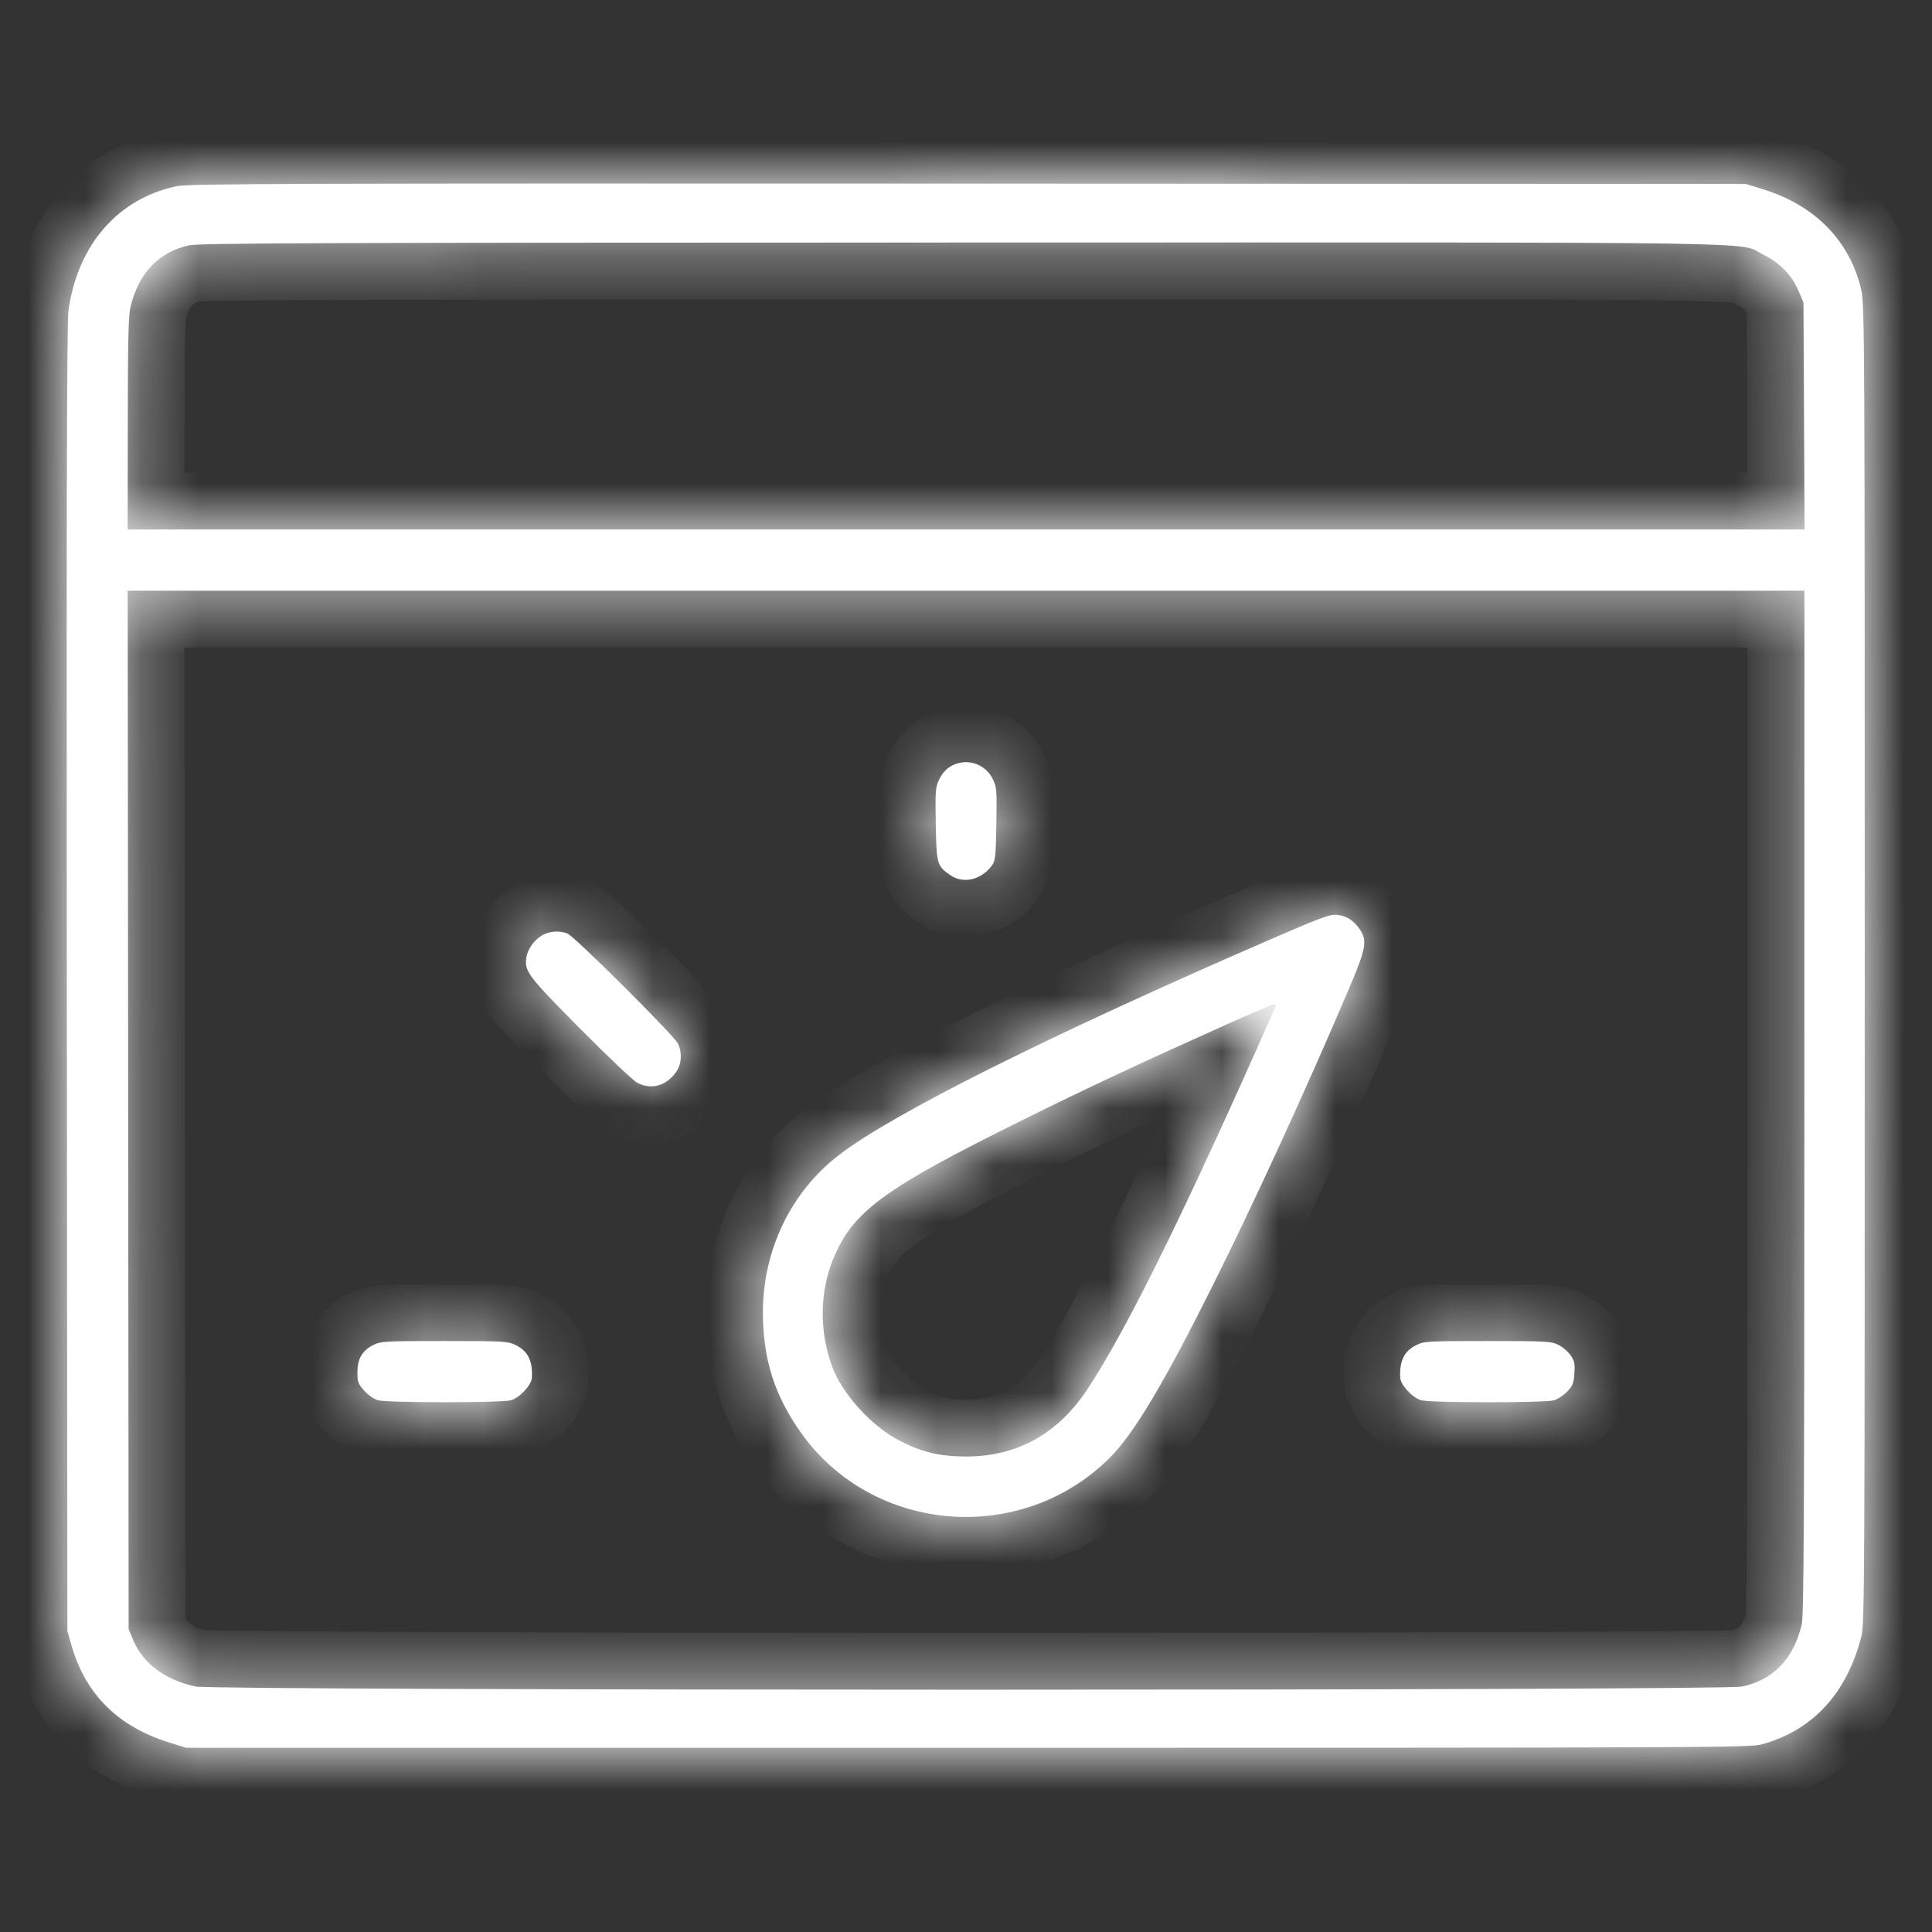
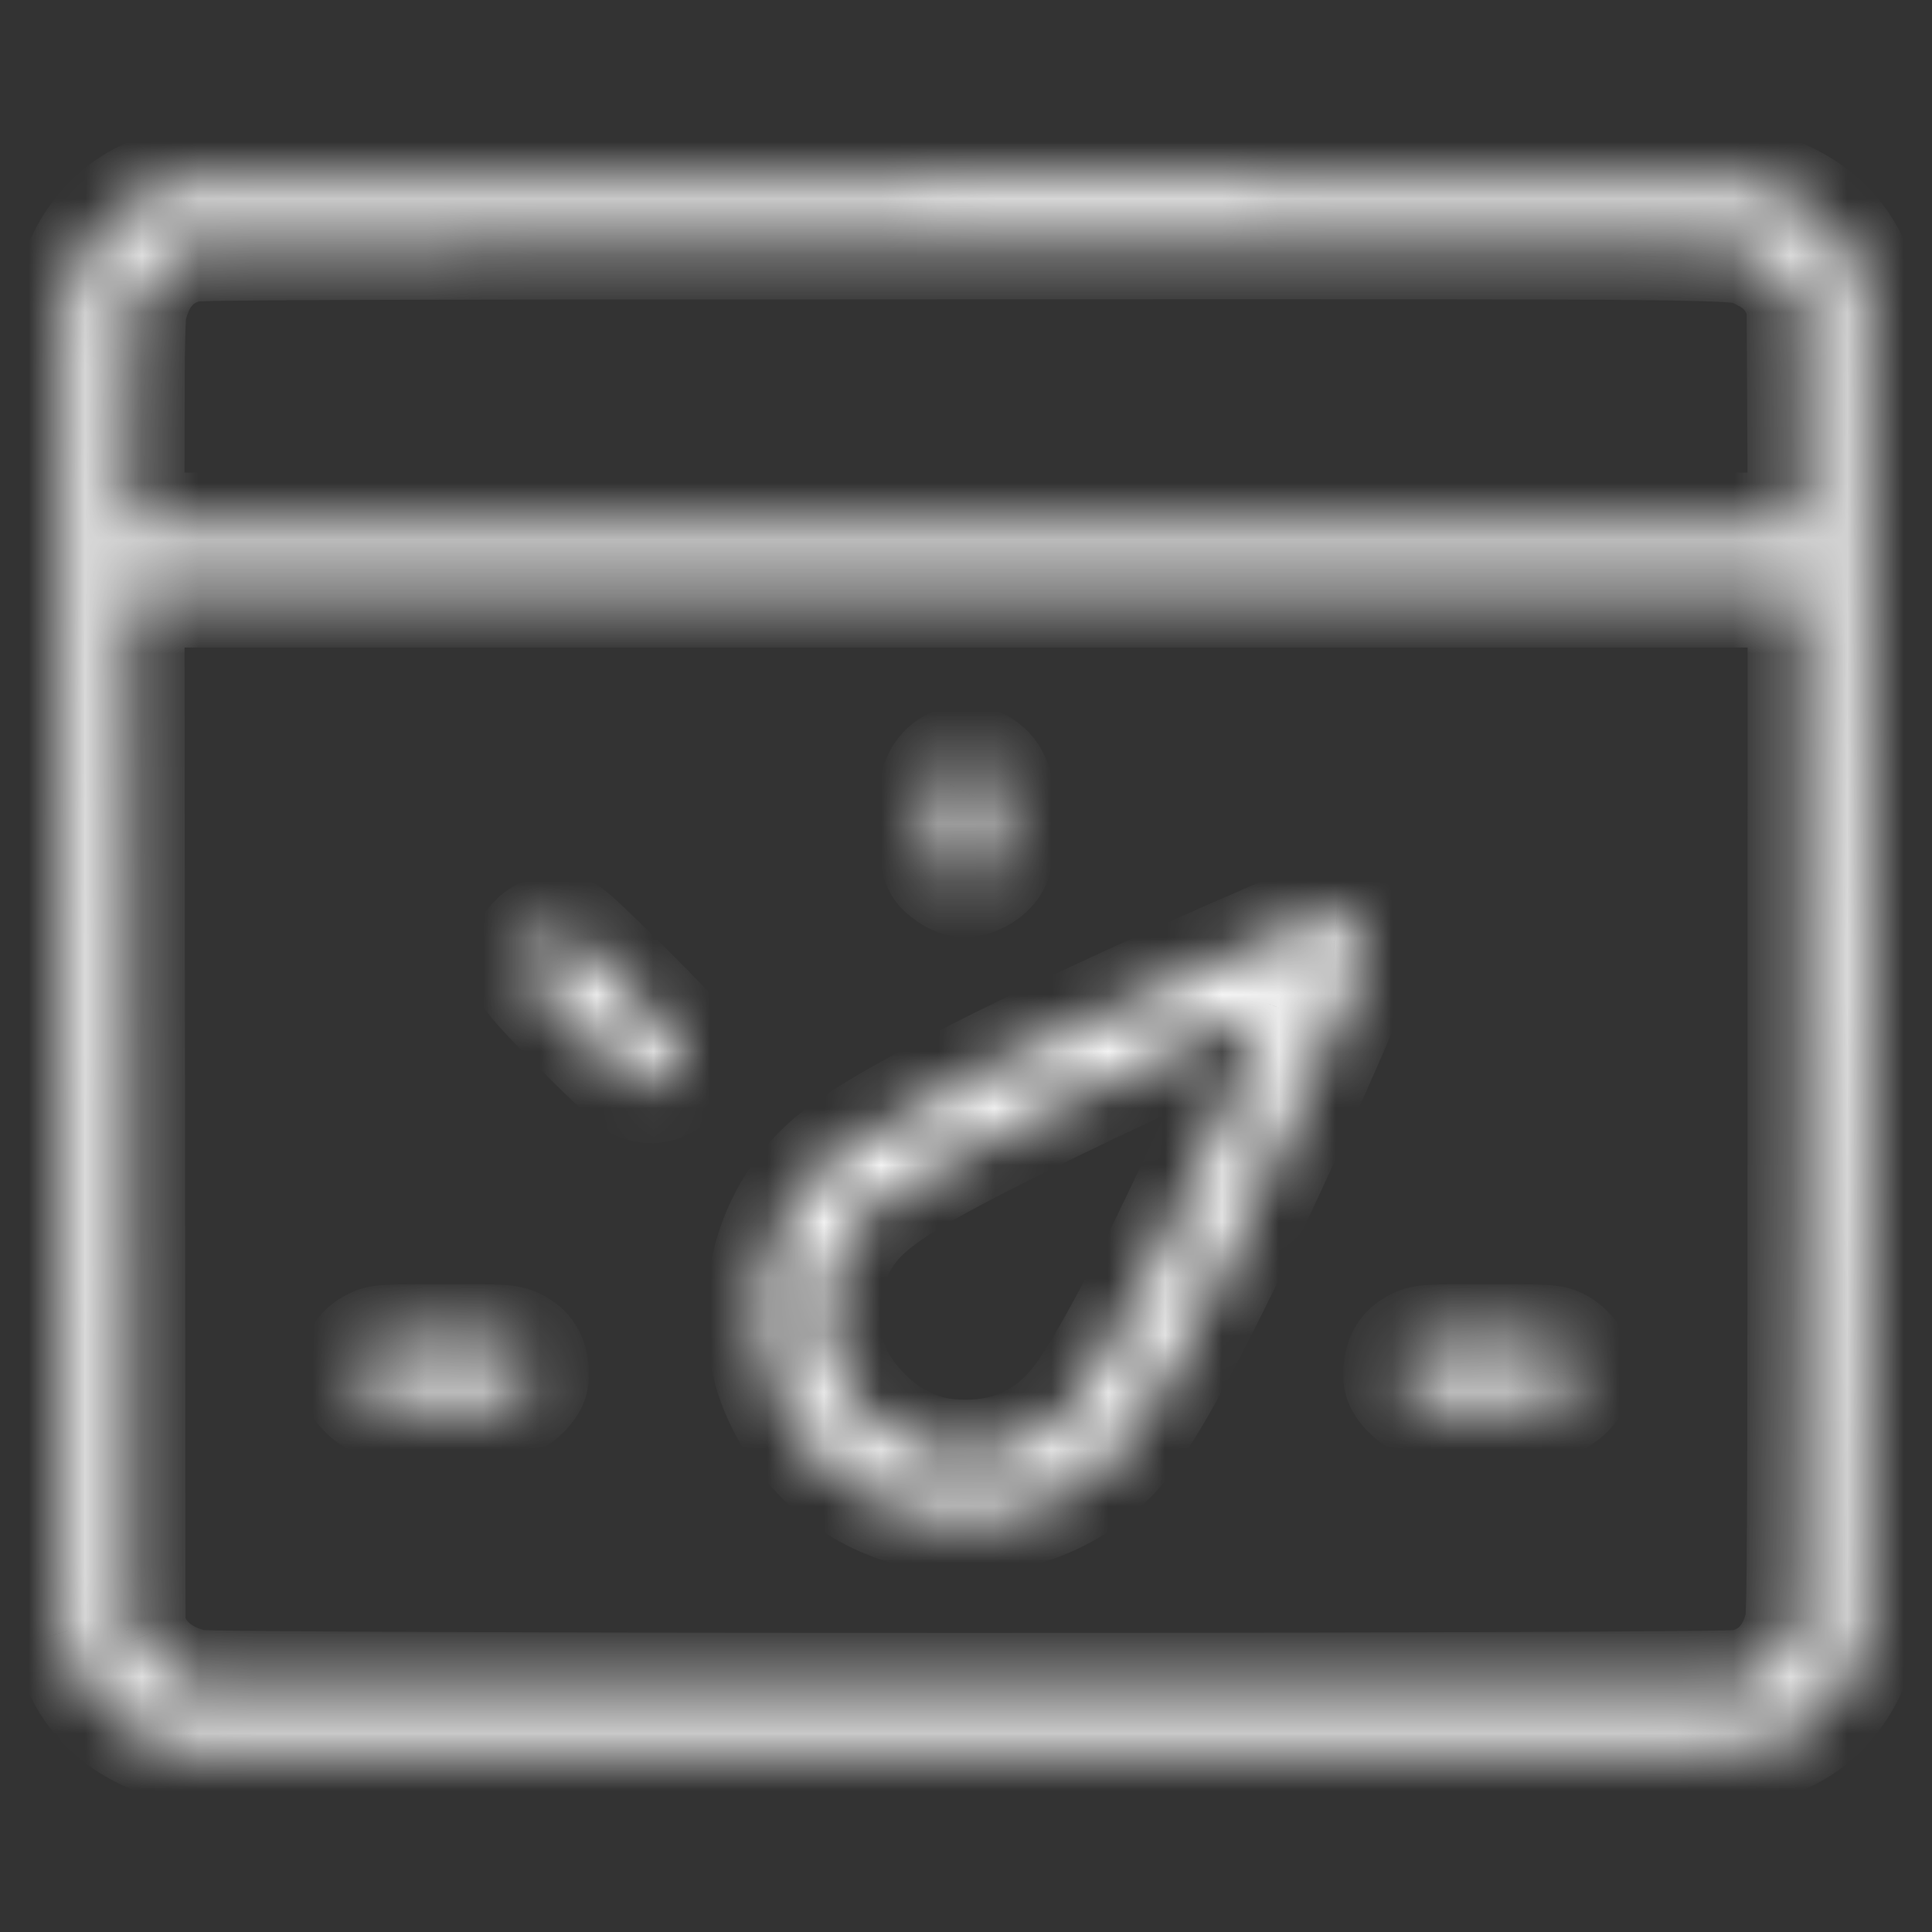
<svg xmlns="http://www.w3.org/2000/svg" width="34" height="34" viewBox="0 0 34 34" fill="none">
  <rect x="0" y="0" width="34" height="34" fill="#333333" stroke="none" />
  <g id="64px/Browser-Gauge--Streamline-Ultimate">
    <g id="Vector">
      <mask id="path-1-inside-1_12781_36435" fill="white">
        <path fill-rule="evenodd" clip-rule="evenodd" d="M3.106 3.277C2.072 3.498 1.369 4.307 1.205 5.462C1.177 5.659 1.169 8.797 1.176 17.217L1.186 28.703L1.26 28.961C1.504 29.814 2.076 30.384 2.972 30.663L3.275 30.758H17.035C30.246 30.758 30.803 30.755 31.014 30.696C31.906 30.446 32.5 29.8 32.757 28.799C32.813 28.581 32.816 27.93 32.816 16.964C32.816 5.943 32.813 5.347 32.756 5.104C32.553 4.239 31.949 3.619 31.031 3.332L30.727 3.238L17.035 3.232C4.974 3.227 3.314 3.232 3.106 3.277ZM3.334 4.316C2.792 4.434 2.439 4.804 2.296 5.405C2.26 5.553 2.25 6.01 2.249 7.457L2.247 9.318H17.002H31.757L31.748 7.322L31.738 5.326L31.656 5.13C31.54 4.849 31.327 4.627 31.036 4.484C30.556 4.248 31.733 4.266 16.934 4.268C5.789 4.27 3.509 4.278 3.334 4.316ZM2.256 19.533L2.264 28.669L2.346 28.866C2.515 29.273 2.913 29.569 3.443 29.68C3.795 29.754 30.304 29.755 30.653 29.681C31.207 29.564 31.562 29.196 31.707 28.591C31.744 28.433 31.753 26.858 31.754 19.398L31.755 10.396H17.001H2.247L2.256 19.533ZM16.883 13.426C16.72 13.463 16.605 13.557 16.529 13.716C16.462 13.854 16.458 13.907 16.468 14.502C16.48 15.21 16.489 15.242 16.731 15.406C16.955 15.558 17.268 15.484 17.453 15.236C17.517 15.148 17.524 15.087 17.534 14.502C17.545 13.905 17.541 13.854 17.473 13.714C17.364 13.489 17.123 13.372 16.883 13.426ZM22.306 16.554C18.434 18.236 15.712 19.598 14.763 20.327C13.921 20.975 13.426 21.997 13.426 23.094C13.426 23.916 13.628 24.554 14.098 25.217C15.361 26.995 17.977 27.205 19.53 25.654C19.953 25.232 20.475 24.359 21.342 22.623C22.075 21.154 22.97 19.206 23.733 17.415C24.04 16.695 24.066 16.555 23.932 16.358C23.822 16.196 23.698 16.117 23.531 16.1C23.401 16.088 23.261 16.14 22.306 16.554ZM9.563 16.448C9.42 16.519 9.289 16.69 9.265 16.84C9.224 17.092 9.279 17.165 10.21 18.104C10.694 18.592 11.146 19.02 11.214 19.055C11.467 19.186 11.734 19.108 11.906 18.853C11.996 18.72 12.006 18.523 11.931 18.366C11.864 18.223 10.106 16.473 9.984 16.427C9.849 16.377 9.693 16.384 9.563 16.448ZM21.565 18.038C19.989 18.746 19.16 19.134 17.995 19.711C15.548 20.922 15.011 21.316 14.665 22.151C14.422 22.739 14.416 23.439 14.649 24.062C14.824 24.531 15.34 25.098 15.814 25.345C16.217 25.555 16.538 25.632 17.001 25.632C17.901 25.632 18.615 25.236 19.137 24.447C19.781 23.473 20.714 21.601 22.078 18.547C22.272 18.112 22.439 17.737 22.448 17.714C22.458 17.691 22.445 17.672 22.419 17.674C22.394 17.675 22.01 17.839 21.565 18.038ZM6.568 23.671C6.374 23.767 6.29 23.913 6.29 24.151C6.29 24.322 6.302 24.354 6.411 24.475C6.482 24.553 6.583 24.623 6.655 24.643C6.726 24.663 7.22 24.677 7.822 24.677C8.425 24.677 8.918 24.663 8.989 24.643C9.142 24.601 9.353 24.376 9.36 24.248C9.376 23.948 9.291 23.775 9.073 23.67C8.937 23.604 8.873 23.6 7.82 23.6C6.762 23.6 6.704 23.603 6.568 23.671ZM24.926 23.671C24.71 23.777 24.626 23.949 24.642 24.248C24.649 24.376 24.86 24.601 25.013 24.643C25.172 24.688 27.185 24.689 27.344 24.644C27.409 24.626 27.514 24.558 27.577 24.493C27.676 24.392 27.694 24.348 27.706 24.173C27.719 24 27.709 23.952 27.641 23.852C27.597 23.787 27.5 23.704 27.424 23.667C27.296 23.604 27.216 23.6 26.178 23.6C25.12 23.6 25.062 23.603 24.926 23.671Z" />
      </mask>
-       <path fill-rule="evenodd" clip-rule="evenodd" d="M3.106 3.277C2.072 3.498 1.369 4.307 1.205 5.462C1.177 5.659 1.169 8.797 1.176 17.217L1.186 28.703L1.26 28.961C1.504 29.814 2.076 30.384 2.972 30.663L3.275 30.758H17.035C30.246 30.758 30.803 30.755 31.014 30.696C31.906 30.446 32.5 29.8 32.757 28.799C32.813 28.581 32.816 27.93 32.816 16.964C32.816 5.943 32.813 5.347 32.756 5.104C32.553 4.239 31.949 3.619 31.031 3.332L30.727 3.238L17.035 3.232C4.974 3.227 3.314 3.232 3.106 3.277ZM3.334 4.316C2.792 4.434 2.439 4.804 2.296 5.405C2.26 5.553 2.25 6.01 2.249 7.457L2.247 9.318H17.002H31.757L31.748 7.322L31.738 5.326L31.656 5.13C31.54 4.849 31.327 4.627 31.036 4.484C30.556 4.248 31.733 4.266 16.934 4.268C5.789 4.27 3.509 4.278 3.334 4.316ZM2.256 19.533L2.264 28.669L2.346 28.866C2.515 29.273 2.913 29.569 3.443 29.68C3.795 29.754 30.304 29.755 30.653 29.681C31.207 29.564 31.562 29.196 31.707 28.591C31.744 28.433 31.753 26.858 31.754 19.398L31.755 10.396H17.001H2.247L2.256 19.533ZM16.883 13.426C16.72 13.463 16.605 13.557 16.529 13.716C16.462 13.854 16.458 13.907 16.468 14.502C16.48 15.21 16.489 15.242 16.731 15.406C16.955 15.558 17.268 15.484 17.453 15.236C17.517 15.148 17.524 15.087 17.534 14.502C17.545 13.905 17.541 13.854 17.473 13.714C17.364 13.489 17.123 13.372 16.883 13.426ZM22.306 16.554C18.434 18.236 15.712 19.598 14.763 20.327C13.921 20.975 13.426 21.997 13.426 23.094C13.426 23.916 13.628 24.554 14.098 25.217C15.361 26.995 17.977 27.205 19.53 25.654C19.953 25.232 20.475 24.359 21.342 22.623C22.075 21.154 22.97 19.206 23.733 17.415C24.04 16.695 24.066 16.555 23.932 16.358C23.822 16.196 23.698 16.117 23.531 16.1C23.401 16.088 23.261 16.14 22.306 16.554ZM9.563 16.448C9.42 16.519 9.289 16.69 9.265 16.84C9.224 17.092 9.279 17.165 10.21 18.104C10.694 18.592 11.146 19.02 11.214 19.055C11.467 19.186 11.734 19.108 11.906 18.853C11.996 18.72 12.006 18.523 11.931 18.366C11.864 18.223 10.106 16.473 9.984 16.427C9.849 16.377 9.693 16.384 9.563 16.448ZM21.565 18.038C19.989 18.746 19.16 19.134 17.995 19.711C15.548 20.922 15.011 21.316 14.665 22.151C14.422 22.739 14.416 23.439 14.649 24.062C14.824 24.531 15.34 25.098 15.814 25.345C16.217 25.555 16.538 25.632 17.001 25.632C17.901 25.632 18.615 25.236 19.137 24.447C19.781 23.473 20.714 21.601 22.078 18.547C22.272 18.112 22.439 17.737 22.448 17.714C22.458 17.691 22.445 17.672 22.419 17.674C22.394 17.675 22.01 17.839 21.565 18.038ZM6.568 23.671C6.374 23.767 6.29 23.913 6.29 24.151C6.29 24.322 6.302 24.354 6.411 24.475C6.482 24.553 6.583 24.623 6.655 24.643C6.726 24.663 7.22 24.677 7.822 24.677C8.425 24.677 8.918 24.663 8.989 24.643C9.142 24.601 9.353 24.376 9.36 24.248C9.376 23.948 9.291 23.775 9.073 23.67C8.937 23.604 8.873 23.6 7.82 23.6C6.762 23.6 6.704 23.603 6.568 23.671ZM24.926 23.671C24.71 23.777 24.626 23.949 24.642 24.248C24.649 24.376 24.86 24.601 25.013 24.643C25.172 24.688 27.185 24.689 27.344 24.644C27.409 24.626 27.514 24.558 27.577 24.493C27.676 24.392 27.694 24.348 27.706 24.173C27.719 24 27.709 23.952 27.641 23.852C27.597 23.787 27.5 23.704 27.424 23.667C27.296 23.604 27.216 23.6 26.178 23.6C25.12 23.6 25.062 23.603 24.926 23.671Z" fill="white" />
      <path d="M3.106 3.277L2.897 2.299L2.897 2.299L3.106 3.277ZM1.205 5.462L0.215 5.321L0.215 5.321L1.205 5.462ZM1.176 17.217L0.176 17.218V17.218L1.176 17.217ZM1.186 28.703L0.186 28.704L0.186 28.843L0.225 28.978L1.186 28.703ZM1.26 28.961L0.298 29.235L0.298 29.235L1.26 28.961ZM2.972 30.663L3.269 29.709L3.269 29.709L2.972 30.663ZM3.275 30.758L2.977 31.712L3.122 31.758H3.275V30.758ZM31.014 30.696L31.284 31.659L31.284 31.659L31.014 30.696ZM32.757 28.799L31.788 28.55L31.788 28.55L32.757 28.799ZM32.756 5.104L33.729 4.875L33.729 4.875L32.756 5.104ZM31.031 3.332L30.733 4.287V4.287L31.031 3.332ZM30.727 3.238L31.025 2.283L30.88 2.238L30.728 2.238L30.727 3.238ZM17.035 3.232L17.034 4.232H17.034L17.035 3.232ZM3.334 4.316L3.122 3.339L3.121 3.339L3.334 4.316ZM2.296 5.405L3.268 5.637L3.268 5.637L2.296 5.405ZM2.249 7.457L3.249 7.457V7.457L2.249 7.457ZM2.247 9.318L1.247 9.317L1.247 10.318H2.247V9.318ZM31.757 9.318V10.318H32.762L32.757 9.313L31.757 9.318ZM31.748 7.322L30.748 7.327V7.327L31.748 7.322ZM31.738 5.326L32.738 5.321L32.737 5.125L32.661 4.943L31.738 5.326ZM31.656 5.13L30.733 5.513L30.733 5.513L31.656 5.13ZM31.036 4.484L30.595 5.382L30.595 5.382L31.036 4.484ZM16.934 4.268L16.934 3.268L16.934 4.268ZM2.256 19.533L1.256 19.534L2.256 19.533ZM2.264 28.669L1.264 28.67L1.264 28.869L1.341 29.053L2.264 28.669ZM2.346 28.866L3.269 28.483L3.269 28.482L2.346 28.866ZM3.443 29.68L3.238 30.659L3.238 30.659L3.443 29.68ZM30.653 29.681L30.86 30.659L30.86 30.659L30.653 29.681ZM31.707 28.591L32.679 28.824L32.679 28.824L31.707 28.591ZM31.754 19.398L30.754 19.398V19.398L31.754 19.398ZM31.755 10.396L32.755 10.396L32.755 9.396H31.755V10.396ZM2.247 10.396V9.396H1.246L1.247 10.397L2.247 10.396ZM16.883 13.426L17.104 14.402L17.104 14.402L16.883 13.426ZM16.529 13.716L17.429 14.152L17.429 14.151L16.529 13.716ZM16.468 14.502L17.468 14.485V14.485L16.468 14.502ZM16.731 15.406L16.169 16.233L16.169 16.233L16.731 15.406ZM17.453 15.236L18.256 15.831L18.256 15.831L17.453 15.236ZM17.534 14.502L16.534 14.485V14.485L17.534 14.502ZM17.473 13.714L16.573 14.15L16.573 14.15L17.473 13.714ZM22.306 16.554L22.705 17.472L22.705 17.472L22.306 16.554ZM14.763 20.327L14.154 19.534L14.154 19.534L14.763 20.327ZM13.426 23.094L12.426 23.094V23.094L13.426 23.094ZM14.098 25.217L14.914 24.638L14.914 24.638L14.098 25.217ZM19.53 25.654L18.823 24.947L18.823 24.947L19.53 25.654ZM21.342 22.623L22.236 23.07L22.236 23.07L21.342 22.623ZM23.733 17.415L24.653 17.807L24.653 17.807L23.733 17.415ZM23.932 16.358L23.105 16.92L23.105 16.92L23.932 16.358ZM23.531 16.1L23.628 15.105L23.627 15.105L23.531 16.1ZM9.563 16.448L10.005 17.345L10.005 17.345L9.563 16.448ZM9.265 16.84L10.252 17L10.252 17L9.265 16.84ZM10.21 18.104L10.92 17.4L10.92 17.399L10.21 18.104ZM11.214 19.055L10.755 19.944L10.755 19.944L11.214 19.055ZM11.906 18.853L11.076 18.294L11.076 18.294L11.906 18.853ZM11.931 18.366L12.835 17.937L12.835 17.937L11.931 18.366ZM9.984 16.427L10.337 15.492L10.337 15.491L9.984 16.427ZM21.565 18.038L21.156 17.126L21.156 17.126L21.565 18.038ZM17.995 19.711L17.551 18.815L17.551 18.815L17.995 19.711ZM14.665 22.151L13.741 21.769L13.741 21.769L14.665 22.151ZM14.649 24.062L15.585 23.711L15.585 23.711L14.649 24.062ZM15.814 25.345L16.276 24.458L16.276 24.458L15.814 25.345ZM19.137 24.447L19.971 24.998L19.971 24.998L19.137 24.447ZM22.078 18.547L21.165 18.14L21.165 18.14L22.078 18.547ZM22.448 17.714L23.377 18.085L23.377 18.084L22.448 17.714ZM22.419 17.674L22.375 16.674L22.374 16.675L22.419 17.674ZM6.568 23.671L6.125 22.774L6.125 22.774L6.568 23.671ZM6.411 24.475L5.669 25.145L5.669 25.145L6.411 24.475ZM6.655 24.643L6.387 25.607L6.388 25.607L6.655 24.643ZM8.989 24.643L9.257 25.607L9.257 25.607L8.989 24.643ZM9.36 24.248L10.358 24.303L10.358 24.303L9.36 24.248ZM9.073 23.67L9.509 22.77L9.509 22.77L9.073 23.67ZM7.82 23.6L7.82 24.6H7.82L7.82 23.6ZM24.926 23.671L24.483 22.774L24.482 22.774L24.926 23.671ZM24.642 24.248L23.644 24.303L23.644 24.303L24.642 24.248ZM25.013 24.643L24.745 25.607L24.745 25.607L25.013 24.643ZM27.344 24.644L27.076 23.681L27.076 23.681L27.344 24.644ZM27.577 24.493L28.295 25.189L28.296 25.189L27.577 24.493ZM27.706 24.173L26.709 24.1L26.709 24.101L27.706 24.173ZM27.641 23.852L26.813 24.412L26.813 24.412L27.641 23.852ZM27.424 23.667L27.863 22.768L27.863 22.768L27.424 23.667ZM26.178 23.6L26.178 24.6L26.178 23.6ZM2.897 2.299C1.4 2.62 0.43 3.807 0.215 5.321L2.195 5.602C2.308 4.806 2.745 4.377 3.316 4.255L2.897 2.299ZM0.215 5.321C0.201 5.419 0.198 5.561 0.195 5.654C0.192 5.782 0.19 5.959 0.187 6.188C0.183 6.645 0.18 7.322 0.177 8.253C0.173 10.117 0.173 13.008 0.176 17.218L2.176 17.216C2.173 13.006 2.173 10.118 2.177 8.258C2.18 7.328 2.183 6.657 2.187 6.208C2.19 5.982 2.192 5.816 2.195 5.702C2.198 5.553 2.202 5.554 2.195 5.602L0.215 5.321ZM0.176 17.218L0.186 28.704L2.186 28.702L2.176 17.216L0.176 17.218ZM0.225 28.978L0.298 29.235L2.221 28.686L2.148 28.429L0.225 28.978ZM0.298 29.235C0.641 30.434 1.478 31.245 2.674 31.618L3.269 29.709C2.674 29.523 2.367 29.195 2.221 28.686L0.298 29.235ZM2.674 31.618L2.977 31.712L3.573 29.803L3.269 29.709L2.674 31.618ZM3.275 31.758H17.035V29.758H3.275V31.758ZM17.035 31.758C23.639 31.758 27.084 31.757 28.904 31.749C29.811 31.745 30.326 31.739 30.628 31.73C30.901 31.722 31.095 31.712 31.284 31.659L30.744 29.734C30.827 29.71 30.873 29.722 30.569 29.731C30.295 29.739 29.805 29.745 28.895 29.749C27.081 29.757 23.642 29.758 17.035 29.758V31.758ZM31.284 31.659C32.565 31.3 33.392 30.346 33.725 29.048L31.788 28.55C31.607 29.254 31.247 29.592 30.744 29.734L31.284 31.659ZM33.725 29.048C33.77 28.871 33.781 28.684 33.789 28.431C33.798 28.153 33.803 27.696 33.807 26.917C33.815 25.353 33.816 22.446 33.816 16.964H31.816C31.816 22.449 31.815 25.349 31.807 26.907C31.803 27.689 31.798 28.121 31.79 28.369C31.781 28.642 31.771 28.618 31.788 28.55L33.725 29.048ZM33.816 16.964C33.816 11.455 33.815 8.548 33.807 6.987C33.803 6.21 33.797 5.756 33.789 5.478C33.78 5.215 33.769 5.043 33.729 4.875L31.782 5.332C31.771 5.286 31.781 5.28 31.79 5.542C31.797 5.789 31.803 6.218 31.807 6.998C31.815 8.551 31.816 11.452 31.816 16.964H33.816ZM33.729 4.875C33.437 3.632 32.551 2.759 31.328 2.378L30.733 4.287C31.347 4.479 31.668 4.845 31.782 5.333L33.729 4.875ZM31.328 2.378L31.025 2.283L30.43 4.192L30.733 4.287L31.328 2.378ZM30.728 2.238L17.035 2.232L17.034 4.232L30.727 4.238L30.728 2.238ZM17.035 2.232C11.006 2.229 7.573 2.23 5.622 2.236C4.648 2.239 4.038 2.244 3.656 2.25C3.467 2.254 3.325 2.258 3.22 2.263C3.138 2.267 3.013 2.274 2.897 2.299L3.316 4.255C3.252 4.268 3.224 4.265 3.319 4.261C3.392 4.257 3.509 4.253 3.692 4.25C4.057 4.244 4.655 4.239 5.629 4.236C7.575 4.23 11.003 4.229 17.034 4.232L17.035 2.232ZM3.121 3.339C2.674 3.436 2.266 3.649 1.942 3.989C1.622 4.324 1.427 4.737 1.323 5.172L3.268 5.637C3.308 5.471 3.361 5.399 3.389 5.37C3.412 5.345 3.451 5.314 3.546 5.293L3.121 3.339ZM1.323 5.172C1.275 5.371 1.266 5.639 1.259 5.921C1.252 6.247 1.249 6.733 1.249 7.456L3.249 7.457C3.249 6.733 3.252 6.268 3.259 5.967C3.267 5.622 3.28 5.587 3.268 5.637L1.323 5.172ZM1.249 7.456L1.247 9.317L3.247 9.319L3.249 7.457L1.249 7.456ZM2.247 10.318H17.002V8.318H2.247V10.318ZM17.002 10.318H31.757V8.318H17.002V10.318ZM32.757 9.313L32.748 7.317L30.748 7.327L30.757 9.323L32.757 9.313ZM32.748 7.317L32.738 5.321L30.738 5.331L30.748 7.327L32.748 7.317ZM32.661 4.943L32.58 4.747L30.733 5.513L30.814 5.71L32.661 4.943ZM32.58 4.747C32.364 4.226 31.971 3.83 31.478 3.587L30.595 5.382C30.683 5.425 30.715 5.472 30.733 5.513L32.58 4.747ZM31.478 3.587C31.585 3.64 31.256 3.428 30.876 3.364C30.599 3.318 30.157 3.299 29.37 3.287C27.744 3.262 24.326 3.267 16.934 3.268L16.934 5.268C24.341 5.267 27.734 5.262 29.34 5.287C30.169 5.3 30.448 5.32 30.547 5.337C30.563 5.34 30.509 5.331 30.44 5.295C30.425 5.288 30.409 5.277 30.446 5.3C30.477 5.318 30.528 5.349 30.595 5.382L31.478 3.587ZM16.934 3.268C11.361 3.269 8.003 3.272 6.016 3.279C5.024 3.282 4.369 3.287 3.951 3.293C3.742 3.296 3.586 3.3 3.473 3.304C3.404 3.307 3.249 3.311 3.122 3.339L3.546 5.294C3.463 5.312 3.417 5.308 3.55 5.303C3.639 5.299 3.776 5.296 3.98 5.293C4.387 5.287 5.031 5.282 6.024 5.279C8.006 5.272 11.361 5.269 16.934 5.268L16.934 3.268ZM1.256 19.534L1.264 28.67L3.264 28.669L3.256 19.532L1.256 19.534ZM1.341 29.053L1.422 29.249L3.269 28.482L3.188 28.286L1.341 29.053ZM1.422 29.249C1.747 30.032 2.468 30.497 3.238 30.659L3.649 28.701C3.358 28.64 3.282 28.514 3.269 28.483L1.422 29.249ZM3.238 30.659C3.328 30.677 3.416 30.681 3.417 30.681C3.448 30.683 3.482 30.685 3.515 30.686C3.584 30.688 3.675 30.691 3.784 30.693C4.003 30.697 4.309 30.701 4.69 30.704C5.452 30.711 6.52 30.717 7.79 30.721C10.332 30.731 13.691 30.736 17.049 30.736C20.407 30.736 23.766 30.731 26.307 30.722C27.578 30.718 28.645 30.712 29.407 30.705C29.787 30.702 30.094 30.698 30.312 30.694C30.421 30.692 30.512 30.689 30.581 30.687C30.614 30.686 30.649 30.684 30.679 30.682C30.68 30.682 30.769 30.678 30.86 30.659L30.445 28.703C30.526 28.686 30.591 28.684 30.555 28.686C30.55 28.687 30.536 28.687 30.509 28.688C30.457 28.69 30.379 28.692 30.275 28.694C30.066 28.698 29.767 28.702 29.389 28.705C28.633 28.712 27.569 28.718 26.3 28.722C23.762 28.731 20.406 28.736 17.049 28.736C13.693 28.736 10.336 28.731 7.798 28.721C6.528 28.717 5.465 28.711 4.708 28.704C4.33 28.701 4.031 28.697 3.822 28.693C3.717 28.691 3.639 28.689 3.587 28.687C3.56 28.686 3.546 28.686 3.54 28.685C3.505 28.683 3.57 28.685 3.649 28.701L3.238 30.659ZM30.86 30.659C31.309 30.564 31.722 30.355 32.052 30.014C32.378 29.677 32.575 29.262 32.679 28.824L30.734 28.359C30.694 28.526 30.641 28.596 30.614 28.624C30.592 28.647 30.55 28.68 30.445 28.703L30.86 30.659ZM32.679 28.824C32.709 28.699 32.715 28.564 32.718 28.509C32.723 28.421 32.727 28.305 32.73 28.158C32.736 27.863 32.74 27.411 32.744 26.738C32.751 25.389 32.753 23.127 32.754 19.398L30.754 19.398C30.753 23.128 30.751 25.384 30.744 26.727C30.741 27.4 30.736 27.838 30.73 28.116C30.727 28.255 30.724 28.347 30.721 28.404C30.716 28.495 30.714 28.443 30.734 28.359L32.679 28.824ZM32.754 19.398L32.755 10.396L30.755 10.396L30.754 19.398L32.754 19.398ZM31.755 9.396H17.001V11.396H31.755V9.396ZM17.001 9.396H2.247V11.396H17.001V9.396ZM1.247 10.397L1.256 19.534L3.256 19.532L3.247 10.395L1.247 10.397ZM16.662 12.451C16.183 12.56 15.829 12.866 15.628 13.28L17.429 14.151C17.415 14.179 17.379 14.24 17.306 14.299C17.232 14.36 17.156 14.39 17.104 14.402L16.662 12.451ZM15.629 13.28C15.549 13.444 15.491 13.613 15.472 13.861C15.46 14.024 15.463 14.243 15.468 14.519L17.468 14.485C17.465 14.335 17.464 14.229 17.464 14.147C17.464 14.064 17.465 14.028 17.466 14.014C17.467 14.006 17.465 14.038 17.451 14.087C17.437 14.136 17.421 14.168 17.429 14.152L15.629 13.28ZM15.468 14.519C15.471 14.692 15.474 14.849 15.482 14.979C15.49 15.103 15.504 15.269 15.553 15.438C15.612 15.638 15.712 15.822 15.862 15.981C15.983 16.109 16.118 16.198 16.169 16.233L17.294 14.58C17.265 14.56 17.259 14.555 17.26 14.556C17.263 14.558 17.287 14.576 17.317 14.609C17.35 14.644 17.386 14.689 17.416 14.744C17.447 14.798 17.464 14.845 17.474 14.878C17.483 14.909 17.484 14.926 17.484 14.92C17.483 14.914 17.481 14.896 17.478 14.858C17.474 14.779 17.471 14.667 17.468 14.485L15.468 14.519ZM16.169 16.233C16.931 16.752 17.826 16.411 18.256 15.831L16.65 14.64C16.69 14.586 16.763 14.525 16.876 14.498C16.994 14.47 17.152 14.483 17.294 14.58L16.169 16.233ZM18.256 15.831C18.306 15.763 18.377 15.657 18.431 15.509C18.479 15.377 18.498 15.255 18.508 15.166C18.525 15.009 18.529 14.791 18.534 14.519L16.534 14.485C16.532 14.631 16.53 14.737 16.527 14.817C16.524 14.9 16.521 14.935 16.52 14.945C16.519 14.956 16.523 14.902 16.552 14.824C16.567 14.782 16.586 14.742 16.607 14.706C16.627 14.671 16.644 14.648 16.649 14.64L18.256 15.831ZM18.534 14.519C18.539 14.243 18.543 14.023 18.53 13.859C18.51 13.609 18.451 13.44 18.373 13.278L16.573 14.15C16.582 14.168 16.566 14.137 16.552 14.089C16.537 14.04 16.535 14.007 16.536 14.014C16.537 14.027 16.539 14.063 16.539 14.147C16.538 14.228 16.537 14.335 16.534 14.485L18.534 14.519ZM18.373 13.278C18.065 12.642 17.364 12.292 16.661 12.451L17.104 14.402C16.882 14.452 16.663 14.336 16.573 14.15L18.373 13.278ZM21.908 15.637C19.962 16.482 18.296 17.251 16.991 17.903C15.71 18.544 14.713 19.104 14.154 19.534L15.373 21.12C15.762 20.82 16.601 20.335 17.886 19.692C19.148 19.061 20.779 18.308 22.705 17.472L21.908 15.637ZM14.154 19.534C13.056 20.378 12.427 21.698 12.426 23.094L14.426 23.095C14.426 22.297 14.785 21.572 15.373 21.12L14.154 19.534ZM12.426 23.094C12.425 24.121 12.691 24.962 13.283 25.796L14.914 24.638C14.565 24.146 14.426 23.711 14.426 23.095L12.426 23.094ZM13.283 25.796C14.909 28.085 18.252 28.345 20.237 26.362L18.823 24.947C17.703 26.066 15.814 25.905 14.914 24.638L13.283 25.796ZM20.237 26.362C20.796 25.803 21.387 24.771 22.236 23.07L20.447 22.176C19.563 23.947 19.11 24.661 18.823 24.947L20.237 26.362ZM22.236 23.07C22.98 21.58 23.883 19.613 24.653 17.807L22.813 17.023C22.056 18.799 21.17 20.728 20.447 22.176L22.236 23.07ZM24.653 17.807C24.794 17.475 24.928 17.153 24.98 16.875C25.012 16.709 25.026 16.508 24.976 16.287C24.927 16.067 24.832 15.903 24.758 15.795L23.105 16.92C23.099 16.911 23.05 16.838 23.024 16.722C22.998 16.606 23.012 16.522 23.015 16.506C23.016 16.499 23.011 16.529 22.974 16.627C22.94 16.72 22.889 16.846 22.813 17.023L24.653 17.807ZM24.758 15.795C24.512 15.433 24.141 15.155 23.628 15.105L23.435 17.096C23.378 17.09 23.295 17.069 23.212 17.016C23.175 16.992 23.148 16.968 23.13 16.949C23.121 16.94 23.115 16.933 23.111 16.928C23.109 16.925 23.107 16.923 23.106 16.922C23.106 16.921 23.105 16.921 23.105 16.921C23.105 16.92 23.105 16.92 23.105 16.92L24.758 15.795ZM23.627 15.105C23.327 15.076 23.081 15.155 22.88 15.23C22.678 15.305 22.375 15.434 21.908 15.637L22.705 17.472C23.191 17.26 23.436 17.157 23.575 17.105C23.716 17.053 23.605 17.112 23.435 17.096L23.627 15.105ZM9.121 15.551C8.883 15.669 8.7 15.842 8.574 16.009C8.449 16.173 8.323 16.402 8.278 16.679L10.252 17C10.241 17.069 10.222 17.119 10.208 17.149C10.193 17.18 10.178 17.203 10.165 17.22C10.146 17.246 10.1 17.299 10.005 17.345L9.121 15.551ZM8.278 16.679C8.262 16.78 8.231 16.993 8.293 17.248C8.352 17.491 8.472 17.679 8.572 17.813C8.75 18.051 9.061 18.366 9.5 18.808L10.92 17.399C10.686 17.164 10.516 16.991 10.389 16.858C10.258 16.72 10.2 16.65 10.174 16.616C10.149 16.583 10.205 16.646 10.236 16.775C10.271 16.916 10.248 17.025 10.252 17L8.278 16.679ZM9.5 18.808C9.747 19.058 9.989 19.294 10.18 19.475C10.275 19.565 10.362 19.646 10.434 19.709C10.469 19.74 10.507 19.773 10.543 19.802C10.554 19.811 10.643 19.886 10.755 19.944L11.674 18.167C11.736 18.2 11.778 18.23 11.783 18.234C11.795 18.243 11.802 18.248 11.8 18.246C11.796 18.244 11.784 18.233 11.759 18.211C11.712 18.169 11.643 18.106 11.555 18.023C11.382 17.859 11.156 17.638 10.92 17.4L9.5 18.808ZM10.755 19.944C11.09 20.117 11.485 20.172 11.871 20.058C12.251 19.947 12.541 19.699 12.735 19.412L11.076 18.294C11.098 18.262 11.169 18.18 11.309 18.139C11.457 18.096 11.591 18.124 11.674 18.167L10.755 19.944ZM12.735 19.412C13.041 18.957 13.046 18.382 12.835 17.937L11.028 18.795C10.99 18.715 10.978 18.637 10.982 18.566C10.985 18.496 11.006 18.398 11.076 18.294L12.735 19.412ZM12.835 17.937C12.772 17.805 12.685 17.703 12.679 17.694C12.647 17.655 12.613 17.615 12.58 17.579C12.514 17.505 12.431 17.415 12.339 17.319C12.155 17.126 11.919 16.886 11.683 16.652C11.448 16.417 11.208 16.183 11.017 16.002C10.922 15.913 10.833 15.831 10.76 15.766C10.724 15.735 10.683 15.7 10.643 15.669C10.623 15.653 10.594 15.631 10.56 15.608C10.544 15.597 10.457 15.537 10.337 15.492L9.632 17.363C9.519 17.321 9.443 17.267 9.44 17.265C9.42 17.251 9.408 17.241 9.408 17.241C9.406 17.241 9.416 17.248 9.44 17.269C9.487 17.31 9.555 17.373 9.644 17.456C9.818 17.621 10.044 17.842 10.272 18.069C10.5 18.296 10.723 18.523 10.892 18.699C10.977 18.788 11.042 18.859 11.086 18.908C11.096 18.92 11.105 18.929 11.111 18.937C11.114 18.94 11.116 18.943 11.118 18.945C11.12 18.947 11.12 18.948 11.12 18.948C11.12 18.948 11.12 18.947 11.119 18.947C11.119 18.946 11.118 18.945 11.117 18.943C11.114 18.94 11.11 18.934 11.104 18.926C11.101 18.921 11.064 18.87 11.028 18.795L12.835 17.937ZM10.337 15.491C9.942 15.343 9.498 15.366 9.121 15.551L10.005 17.345C9.888 17.403 9.757 17.41 9.632 17.363L10.337 15.491ZM21.156 17.126C19.571 17.837 18.73 18.231 17.551 18.815L18.439 20.607C19.589 20.038 20.406 19.655 21.975 18.951L21.156 17.126ZM17.551 18.815C16.34 19.415 15.515 19.852 14.951 20.266C14.325 20.725 13.986 21.177 13.741 21.769L15.589 22.534C15.69 22.291 15.793 22.128 16.133 21.879C16.536 21.584 17.203 21.219 18.439 20.607L17.551 18.815ZM13.741 21.769C13.396 22.602 13.395 23.565 13.712 24.412L15.585 23.711C15.437 23.314 15.447 22.876 15.589 22.534L13.741 21.769ZM13.712 24.412C13.858 24.802 14.114 25.168 14.379 25.459C14.646 25.753 14.984 26.041 15.353 26.233L16.276 24.458C16.17 24.403 16.013 24.283 15.86 24.115C15.704 23.943 15.615 23.791 15.585 23.711L13.712 24.412ZM15.353 26.233C15.901 26.518 16.381 26.632 17.001 26.632V24.632C16.695 24.632 16.532 24.592 16.276 24.458L15.353 26.233ZM17.001 26.632C18.257 26.632 19.276 26.051 19.971 24.998L18.303 23.895C17.955 24.422 17.546 24.632 17.001 24.632V26.632ZM19.971 24.998C20.668 23.945 21.632 21.998 22.991 18.955L21.165 18.14C19.797 21.203 18.894 23 18.303 23.895L19.971 24.998ZM22.991 18.955C23.177 18.539 23.358 18.133 23.377 18.085L21.52 17.343C21.526 17.327 21.525 17.33 21.499 17.389C21.48 17.433 21.452 17.495 21.419 17.57C21.352 17.72 21.262 17.922 21.165 18.14L22.991 18.955ZM23.377 18.084C23.474 17.843 23.513 17.453 23.258 17.1C23.005 16.749 22.628 16.663 22.375 16.674L22.464 18.673C22.236 18.683 21.878 18.605 21.636 18.269C21.391 17.93 21.433 17.561 21.52 17.343L23.377 18.084ZM22.374 16.675C22.277 16.679 22.202 16.697 22.185 16.701C22.156 16.708 22.132 16.715 22.119 16.719C22.091 16.728 22.067 16.736 22.053 16.741C22.024 16.752 21.993 16.764 21.965 16.775C21.909 16.798 21.837 16.828 21.757 16.862C21.595 16.931 21.382 17.024 21.156 17.126L21.975 18.951C22.193 18.853 22.395 18.764 22.543 18.701C22.617 18.669 22.674 18.646 22.71 18.631C22.73 18.623 22.736 18.621 22.734 18.622C22.734 18.622 22.722 18.626 22.703 18.632C22.693 18.635 22.673 18.641 22.647 18.647C22.633 18.65 22.561 18.668 22.465 18.672L22.374 16.675ZM6.125 22.774C5.893 22.889 5.656 23.071 5.491 23.356C5.331 23.632 5.29 23.917 5.29 24.151H7.29C7.29 24.147 7.291 24.239 7.221 24.359C7.147 24.487 7.049 24.548 7.012 24.567L6.125 22.774ZM5.29 24.151C5.29 24.223 5.284 24.446 5.373 24.682C5.464 24.926 5.619 25.091 5.669 25.145L7.153 23.805C7.129 23.779 7.138 23.787 7.155 23.81C7.178 23.841 7.215 23.9 7.246 23.981C7.276 24.062 7.285 24.127 7.288 24.159C7.291 24.181 7.29 24.189 7.29 24.151H5.29ZM5.669 25.145C5.816 25.308 6.072 25.519 6.387 25.607L6.923 23.68C6.987 23.698 7.031 23.718 7.052 23.729C7.075 23.741 7.091 23.752 7.1 23.758C7.115 23.768 7.132 23.782 7.153 23.805L5.669 25.145ZM6.388 25.607C6.528 25.646 6.69 25.653 6.72 25.655C6.801 25.66 6.901 25.664 7.01 25.667C7.23 25.674 7.514 25.677 7.822 25.677V23.677C7.528 23.677 7.264 23.674 7.068 23.668C6.97 23.665 6.895 23.662 6.845 23.659C6.833 23.658 6.824 23.657 6.817 23.657C6.81 23.656 6.806 23.656 6.806 23.656C6.807 23.656 6.808 23.656 6.811 23.657C6.814 23.657 6.819 23.658 6.826 23.659C6.834 23.66 6.872 23.666 6.922 23.68L6.388 25.607ZM7.822 25.677C8.13 25.677 8.414 25.674 8.634 25.667C8.743 25.664 8.843 25.66 8.924 25.655C8.954 25.653 9.117 25.646 9.257 25.607L8.722 23.68C8.772 23.666 8.81 23.66 8.818 23.659C8.825 23.658 8.83 23.657 8.833 23.657C8.836 23.656 8.838 23.656 8.838 23.656C8.838 23.656 8.835 23.656 8.827 23.657C8.82 23.657 8.811 23.658 8.799 23.659C8.749 23.662 8.674 23.665 8.576 23.668C8.381 23.674 8.117 23.677 7.822 23.677V25.677ZM9.257 25.607C9.59 25.514 9.833 25.296 9.959 25.162C10.036 25.08 10.116 24.979 10.185 24.861C10.242 24.762 10.344 24.563 10.358 24.303L8.361 24.193C8.367 24.085 8.392 24.004 8.409 23.958C8.426 23.909 8.445 23.875 8.456 23.855C8.478 23.817 8.495 23.799 8.5 23.794C8.505 23.788 8.516 23.778 8.536 23.763C8.549 23.754 8.612 23.71 8.722 23.68L9.257 25.607ZM10.358 24.303C10.372 24.059 10.352 23.748 10.2 23.442C10.037 23.112 9.777 22.899 9.509 22.77L8.638 24.57C8.618 24.561 8.577 24.538 8.53 24.494C8.481 24.448 8.439 24.392 8.408 24.329C8.349 24.211 8.364 24.137 8.361 24.194L10.358 24.303ZM9.509 22.77C9.441 22.737 9.337 22.69 9.194 22.657C9.07 22.628 8.95 22.617 8.846 22.611C8.646 22.6 8.331 22.6 7.82 22.6L7.82 24.6C8.362 24.6 8.605 24.601 8.735 24.608C8.795 24.612 8.783 24.614 8.742 24.605C8.683 24.591 8.637 24.57 8.638 24.57L9.509 22.77ZM7.82 22.6C7.307 22.6 6.992 22.6 6.792 22.612C6.688 22.617 6.567 22.628 6.441 22.658C6.296 22.693 6.19 22.742 6.125 22.774L7.012 24.567C7.014 24.566 6.967 24.589 6.903 24.604C6.86 24.614 6.845 24.612 6.905 24.608C7.033 24.601 7.275 24.6 7.82 24.6L7.82 22.6ZM24.482 22.774C24.218 22.905 23.961 23.118 23.8 23.446C23.65 23.752 23.631 24.061 23.644 24.303L25.641 24.194C25.638 24.137 25.653 24.21 25.595 24.328C25.564 24.39 25.523 24.446 25.474 24.491C25.428 24.535 25.388 24.558 25.37 24.567L24.482 22.774ZM23.644 24.303C23.658 24.563 23.76 24.762 23.818 24.861C23.886 24.979 23.966 25.08 24.044 25.162C24.169 25.296 24.413 25.514 24.745 25.607L25.28 23.68C25.39 23.71 25.453 23.754 25.466 23.763C25.487 23.778 25.497 23.788 25.502 23.794C25.507 23.799 25.524 23.817 25.546 23.855C25.557 23.875 25.576 23.909 25.593 23.958C25.61 24.004 25.635 24.085 25.641 24.193L23.644 24.303ZM24.745 25.607C24.845 25.635 24.938 25.643 24.961 25.646C25.005 25.65 25.051 25.654 25.093 25.656C25.18 25.661 25.284 25.665 25.396 25.668C25.62 25.674 25.901 25.677 26.178 25.677C26.455 25.677 26.735 25.674 26.96 25.669C27.072 25.666 27.176 25.662 27.263 25.657C27.305 25.655 27.351 25.651 27.395 25.647C27.418 25.645 27.511 25.636 27.611 25.608L27.076 23.681C27.156 23.659 27.215 23.655 27.191 23.657C27.188 23.658 27.174 23.659 27.146 23.66C27.091 23.664 27.011 23.667 26.909 23.669C26.707 23.674 26.445 23.677 26.179 23.677C25.913 23.677 25.651 23.674 25.448 23.669C25.346 23.666 25.266 23.663 25.211 23.66C25.183 23.658 25.169 23.657 25.166 23.656C25.142 23.654 25.201 23.658 25.28 23.68L24.745 25.607ZM27.611 25.608C27.785 25.56 27.925 25.477 28.004 25.426C28.095 25.367 28.2 25.288 28.295 25.189L26.859 23.797C26.878 23.778 26.892 23.766 26.899 23.761C26.906 23.755 26.912 23.75 26.919 23.746C26.924 23.743 26.936 23.735 26.955 23.726C26.97 23.719 27.012 23.698 27.076 23.681L27.611 25.608ZM28.296 25.189C28.366 25.116 28.508 24.966 28.602 24.733C28.684 24.528 28.697 24.331 28.704 24.245L26.709 24.101C26.706 24.135 26.705 24.135 26.708 24.12C26.711 24.101 26.721 24.051 26.746 23.988C26.803 23.846 26.887 23.769 26.859 23.797L28.296 25.189ZM28.703 24.245C28.71 24.16 28.723 23.981 28.684 23.786C28.636 23.551 28.533 23.386 28.469 23.291L26.813 24.412C26.817 24.419 26.8 24.395 26.781 24.354C26.757 24.306 26.737 24.248 26.724 24.184C26.712 24.126 26.711 24.083 26.711 24.071C26.711 24.062 26.711 24.066 26.709 24.1L28.703 24.245ZM28.469 23.291C28.379 23.158 28.272 23.055 28.193 22.988C28.112 22.919 27.999 22.834 27.863 22.768L26.985 24.565C26.95 24.548 26.928 24.534 26.919 24.527C26.908 24.52 26.901 24.514 26.895 24.51C26.89 24.505 26.882 24.498 26.872 24.487C26.862 24.477 26.84 24.452 26.813 24.412L28.469 23.291ZM27.863 22.768C27.637 22.658 27.441 22.625 27.196 22.611C26.996 22.601 26.683 22.6 26.178 22.6L26.178 24.6C26.711 24.6 26.957 24.601 27.089 24.608C27.151 24.612 27.143 24.615 27.106 24.607C27.047 24.594 26.999 24.572 26.985 24.565L27.863 22.768ZM26.178 22.6C25.665 22.6 25.349 22.6 25.15 22.612C25.046 22.617 24.925 22.628 24.799 22.658C24.654 22.693 24.548 22.742 24.483 22.774L25.37 24.567C25.372 24.566 25.325 24.589 25.261 24.604C25.218 24.614 25.203 24.612 25.262 24.608C25.39 24.601 25.633 24.6 26.178 24.6L26.178 22.6Z" fill="white" mask="url(#path-1-inside-1_12781_36435)" />
    </g>
  </g>
</svg>